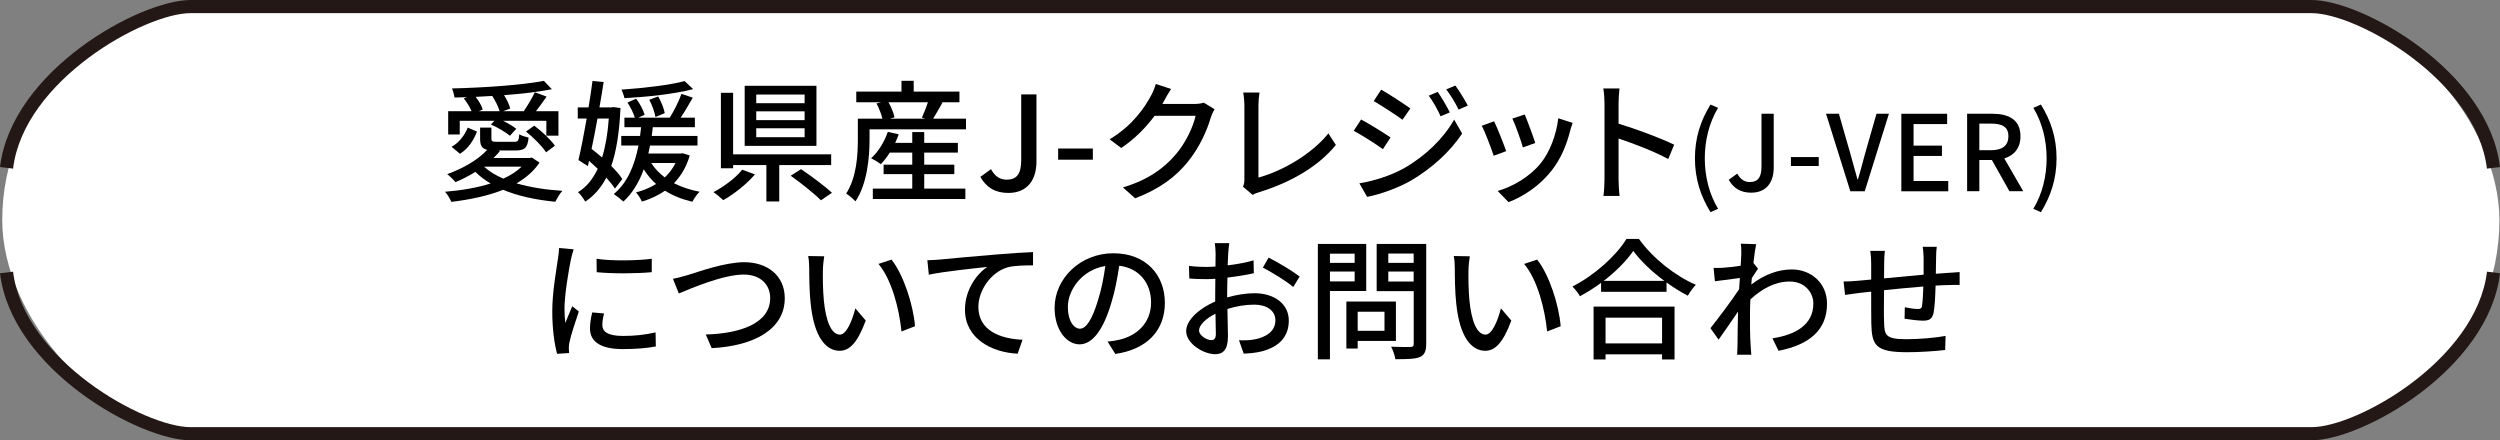
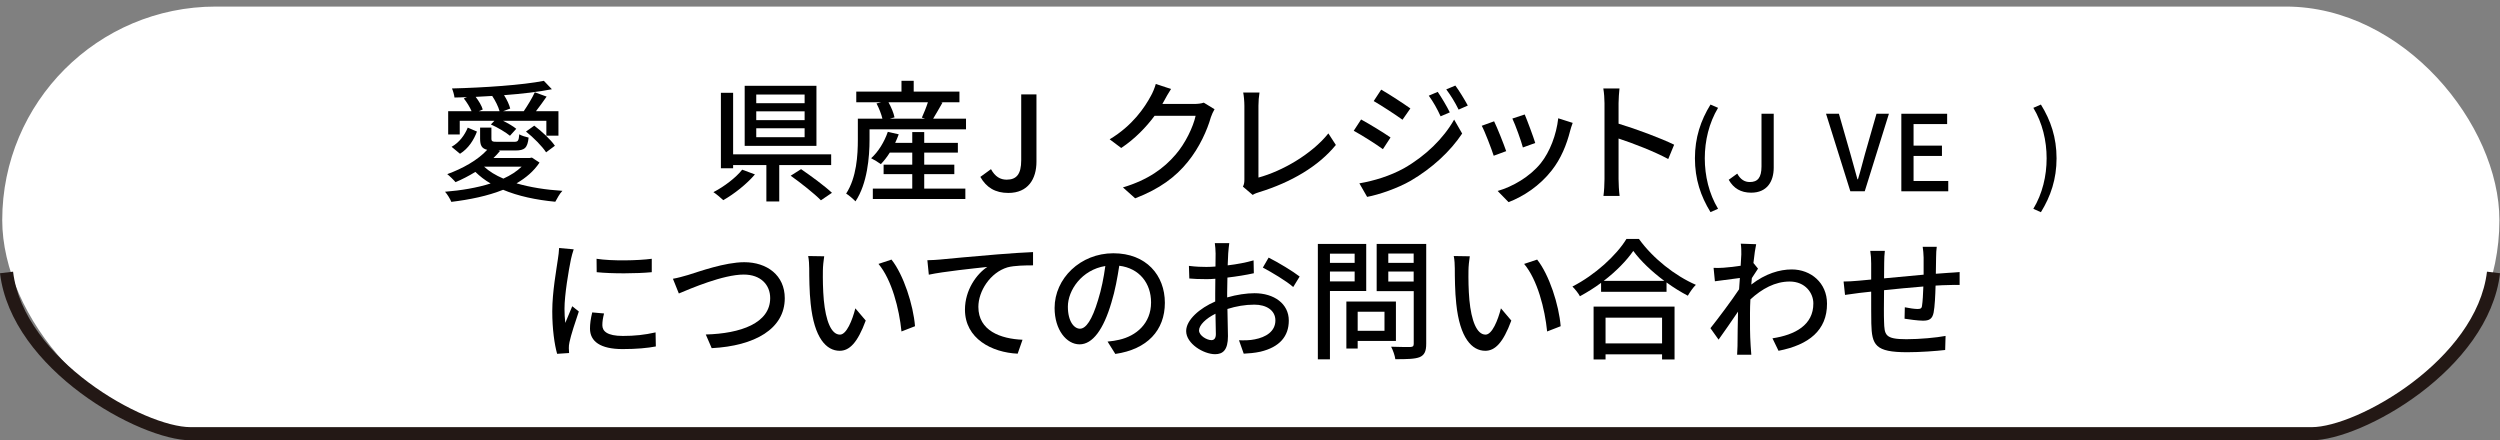
<svg xmlns="http://www.w3.org/2000/svg" id="_レイヤー_2" viewBox="0 0 380.43 67">
  <rect x="0" y="0" width="380.43" height="67" fill="#808080" stroke="none" />
  <g id="_レイヤー_1-2">
    <rect x=".34" y="1" width="380" height="65" rx="32.5" ry="32.5" style="fill:#fff; stroke-width:0px;" />
    <path d="M351.77,67H29.01c-7.74,0-27.24-10.73-29.01-25.42l1.99-.24c1.61,13.42,20.01,23.66,27.02,23.66h322.76c6.91,0,25.07-10.24,26.68-23.66l1.99.24c-1.76,14.69-21.03,25.42-28.66,25.42Z" style="fill:#231815; stroke-width:0px;" />
-     <path d="M1.99,25.66l-1.99-.24C1.77,10.74,21.27,0,29.01,0h322.76c7.64,0,26.9,10.74,28.66,25.42l-1.99.24c-1.61-13.42-19.77-23.66-26.68-23.66H29.01C22,2,3.6,12.24,1.99,25.66Z" style="fill:#231815; stroke-width:0px;" />
    <path d="M82.1,24.74c-.86,1.3-2.06,2.32-3.5,3.16,2.06.6,4.44.98,6.98,1.14-.4.4-.82,1.18-1.08,1.66-2.94-.28-5.66-.86-7.94-1.82-2.34.94-5.08,1.5-7.88,1.84-.16-.42-.62-1.18-.96-1.54,2.46-.2,4.86-.6,6.94-1.26-.88-.5-1.64-1.1-2.32-1.76-.98.6-2.02,1.14-3.02,1.56-.26-.32-.9-.94-1.26-1.22,2.32-.84,4.66-2.14,6.08-3.7-.84-.2-1.08-.68-1.08-1.7v-1.68h1.72v1.66c0,.44.14.5.9.5h2.56c.58,0,.7-.14.78-1.14.32.2.98.4,1.42.5-.16,1.58-.62,1.96-2,1.96h-2.6l.24.08c-.3.36-.62.72-.98,1.06h5.52l.32-.06,1.16.76ZM69.96,20.46h-1.76v-3.54h3.56c-.26-.62-.72-1.36-1.18-1.94l.48-.2c-.64.04-1.28.04-1.9.06-.04-.38-.22-1.02-.38-1.38,4.88-.12,10.76-.52,13.98-1.16l1.22,1.28c-2.02.4-4.58.7-7.28.9.44.68.8,1.46.94,2.04l-1.08.4h3.14c.56-.82,1.3-2.02,1.68-2.88l1.8.66c-.52.74-1.1,1.56-1.62,2.22h3.42v3.72h-1.84v-2.26h-6.6c.78.38,1.56.84,2.02,1.22l-.96,1.06c-.62-.52-1.86-1.26-2.9-1.72l.54-.56h-5.28v2.08ZM68.72,22.34c1.16-.64,2-1.78,2.46-2.92l1.4.6c-.48,1.28-1.28,2.56-2.58,3.38l-1.28-1.06ZM76.02,16.92c-.18-.68-.64-1.6-1.12-2.32-.84.06-1.68.1-2.52.14.48.62.92,1.36,1.08,1.92l-.6.26h3.16ZM73.66,25.36c.78.72,1.76,1.32,2.94,1.82,1.1-.5,2.04-1.1,2.78-1.82h-5.72ZM81.3,19.12c1.16.88,2.52,2.14,3.14,3.06l-1.34,1c-.58-.9-1.92-2.26-3.06-3.16l1.26-.9Z" style="stroke-width:0px;" />
-     <path d="M93.58,28.7c-.32-.5-.78-1.06-1.32-1.66-.82,1.58-1.88,2.76-3.2,3.64-.26-.44-.72-1.1-1.1-1.44,1.24-.74,2.24-1.94,3-3.56-.44-.42-.88-.82-1.32-1.2l-.18.8-1.44-.92c.4-1.64.84-3.96,1.26-6.32h-1.36v-1.7h1.64c.24-1.4.44-2.8.6-4.02l1.7.16c-.18,1.2-.4,2.52-.64,3.86h1.82l.32-.04,1.06.14c-.16,3.66-.62,6.56-1.4,8.82.7.7,1.3,1.38,1.68,1.98l-1.12,1.46ZM90.92,18.04c-.28,1.58-.6,3.18-.9,4.62.52.4,1.06.84,1.6,1.3.52-1.66.86-3.64,1.02-5.92h-1.72ZM104.96,23.66c-.5,1.74-1.34,3.12-2.4,4.22,1.14.58,2.44,1.02,3.9,1.3-.38.34-.86,1.06-1.1,1.52-1.56-.36-2.96-.92-4.16-1.68-1.04.72-2.22,1.26-3.52,1.66-.16-.4-.58-1.06-.9-1.4,1.1-.28,2.14-.72,3.06-1.28-.74-.66-1.36-1.4-1.88-2.24-.72,2-1.72,3.64-3.1,4.92-.28-.28-1.06-.9-1.46-1.16,2.02-1.66,3.14-4.2,3.76-7.38h-2.62v-1.46h2.86c.06-.44.12-.88.16-1.32h-2.54v-1.46h1.58c-.2-.68-.66-1.62-1.12-2.3l1.32-.58c.58.72,1.08,1.74,1.3,2.44l-.96.44h4.78c.62-.98,1.4-2.52,1.78-3.62l1.72.58c-.58,1.02-1.24,2.16-1.84,3.04h2.16v1.46h-6.4c-.04.44-.1.88-.16,1.32h6.96v1.46h-7.22c-.08.42-.16.82-.26,1.22h4.94l.3-.04,1.06.34ZM105.48,13.56c-2.78.74-6.94,1.18-10.46,1.38-.06-.34-.28-.96-.44-1.3,3.42-.24,7.38-.7,9.6-1.3l1.3,1.22ZM99.74,17.8c-.12-.72-.5-1.82-.94-2.62l1.36-.5c.44.76.88,1.84,1,2.54l-1.42.58ZM99.1,24.8c.52.84,1.22,1.56,2.06,2.2.66-.62,1.22-1.36,1.64-2.2h-3.7Z" style="stroke-width:0px;" />
    <path d="M114.88,26.54c-1.26,1.48-3.16,2.98-4.82,3.92-.38-.36-1.06-.94-1.5-1.22,1.64-.84,3.46-2.24,4.38-3.42l1.94.72ZM118.58,25.12v5.54h-1.96v-5.54h-5.06v.48h-1.86v-11.48h1.86v9.36h14.92v1.64h-7.9ZM124.24,22.2h-10.92v-9.14h10.92v9.14ZM122.44,14.38h-7.36v1.32h7.36v-1.32ZM122.44,16.94h-7.36v1.34h7.36v-1.34ZM122.44,19.52h-7.36v1.36h7.36v-1.36ZM121.9,25.74c1.52,1.04,3.62,2.58,4.7,3.6l-1.68,1.14c-.98-1-3.02-2.62-4.6-3.74l1.58-1Z" style="stroke-width:0px;" />
    <path d="M147,18.06v1.62h-14.68v1.54c0,2.68-.34,6.74-2.14,9.42-.3-.32-1.06-.98-1.42-1.18,1.6-2.46,1.78-5.88,1.78-8.24v-3.16h3.74c-.16-.68-.52-1.6-.9-2.32l.72-.18h-3.8v-1.62h6.88v-1.64h1.86v1.64h6.96v1.62h-2.84l.26.06c-.5.86-1,1.76-1.42,2.44h5ZM140.64,28.7h6.26v1.58h-14.08v-1.58h6v-2.2h-4.36v-1.44h4.36v-1.84h-3.42c-.42.68-.9,1.28-1.36,1.76-.34-.26-1.06-.7-1.48-.9,1.1-.98,2.02-2.5,2.54-4.02l1.66.38c-.16.44-.34.88-.54,1.3h2.6v-1.64h1.82v1.64h5.12v1.48h-5.12v1.84h4.58v1.44h-4.58v2.2ZM135.2,15.56c.42.74.8,1.66.92,2.3l-.72.2h5.38l-.5-.16c.3-.66.68-1.58.92-2.34h-6Z" style="stroke-width:0px;" />
    <path d="M149.18,26.92l1.62-1.18c.62,1.14,1.42,1.6,2.38,1.6,1.48,0,2.22-.8,2.22-2.96v-10.02h2.32v10.24c0,2.64-1.28,4.76-4.28,4.76-1.98,0-3.34-.82-4.26-2.44Z" style="stroke-width:0px;" />
-     <path d="M161.02,22.6h5.28v1.7h-5.28v-1.7Z" style="stroke-width:0px;" />
    <path d="M177.16,15.32c-.08.16-.18.34-.28.5h4.8c.56,0,1.12-.06,1.5-.2l1.64,1c-.2.32-.42.82-.56,1.22-.54,1.92-1.72,4.6-3.52,6.8-1.84,2.28-4.26,4.1-8,5.54l-1.86-1.66c3.86-1.16,6.24-2.92,8.02-5,1.48-1.7,2.68-4.22,3.04-5.9h-6.24c-1.28,1.72-2.98,3.5-5.08,4.9l-1.76-1.32c3.48-2.08,5.34-4.86,6.28-6.62.24-.4.58-1.22.74-1.8l2.32.76c-.4.6-.82,1.38-1.04,1.78Z" style="stroke-width:0px;" />
    <path d="M189.36,27.28v-11.18c0-.64-.08-1.56-.18-2.02h2.48c-.1.62-.16,1.34-.16,2v10.94c3.58-.96,8.12-3.56,10.64-6.72l1.14,1.76c-2.66,3.26-6.8,5.68-11.66,7.18-.24.08-.62.18-1,.42l-1.48-1.26c.2-.4.22-.7.22-1.12Z" style="stroke-width:0px;" />
    <path d="M211.6,20.92l-1.16,1.78c-1.04-.76-3.18-2.12-4.44-2.8l1.12-1.72c1.26.68,3.54,2.08,4.48,2.74ZM213.62,25.62c3.34-1.9,6.06-4.58,7.66-7.42l1.22,2.12c-1.8,2.72-4.58,5.28-7.82,7.18-2.02,1.16-4.82,2.12-6.64,2.46l-1.18-2.06c2.22-.38,4.66-1.12,6.76-2.28ZM214.62,16.5l-1.2,1.72c-1.02-.74-3.16-2.14-4.38-2.84l1.14-1.74c1.24.7,3.48,2.18,4.44,2.86ZM220.62,17.1l-1.4.6c-.52-1.14-1.1-2.18-1.8-3.14l1.36-.58c.54.78,1.38,2.18,1.84,3.12ZM223.36,16.06l-1.4.62c-.56-1.14-1.18-2.14-1.88-3.08l1.38-.58c.56.74,1.4,2.12,1.9,3.04Z" style="stroke-width:0px;" />
    <path d="M229.2,23l-1.9.7c-.34-1.06-1.38-3.78-1.82-4.56l1.88-.68c.46.92,1.46,3.44,1.84,4.54ZM238.94,19.88c-.54,2.14-1.4,4.26-2.8,6.04-1.84,2.36-4.32,3.98-6.58,4.84l-1.66-1.7c2.26-.64,4.9-2.16,6.56-4.22,1.38-1.72,2.38-4.32,2.66-6.84l2.2.7c-.18.5-.3.86-.38,1.18ZM233.62,21.76l-1.88.68c-.24-.94-1.14-3.44-1.6-4.4l1.88-.62c.36.84,1.34,3.46,1.6,4.34Z" style="stroke-width:0px;" />
    <path d="M244.16,15.7c0-.64-.06-1.56-.18-2.24h2.46c-.06.66-.14,1.54-.14,2.24v3.12c2.66.8,6.46,2.22,8.46,3.2l-.9,2.18c-2.1-1.14-5.36-2.4-7.56-3.12v6.18c0,.62.06,1.84.16,2.56h-2.46c.1-.7.16-1.78.16-2.56v-11.56Z" style="stroke-width:0px;" />
    <path d="M257.92,24.09c0-3.15.88-5.76,2.37-8.18l1.15.5c-1.38,2.31-2.02,5.01-2.02,7.68s.64,5.39,2.02,7.68l-1.15.51c-1.49-2.43-2.37-5.01-2.37-8.2Z" style="stroke-width:0px;" />
    <path d="M263.06,27.36l1.3-.94c.5.91,1.14,1.28,1.91,1.28,1.18,0,1.78-.64,1.78-2.37v-8.02h1.86v8.2c0,2.11-1.02,3.81-3.43,3.81-1.58,0-2.67-.66-3.41-1.95Z" style="stroke-width:0px;" />
-     <path d="M272.53,23.9h4.23v1.36h-4.23v-1.36Z" style="stroke-width:0px;" />
    <path d="M277.86,17.31h1.97l1.75,6.11c.4,1.34.67,2.5,1.07,3.86h.08c.42-1.36.69-2.51,1.07-3.86l1.75-6.11h1.89l-3.68,11.8h-2.19l-3.7-11.8Z" style="stroke-width:0px;" />
    <path d="M289.34,17.31h6.96v1.57h-5.11v3.28h4.32v1.57h-4.32v3.81h5.28v1.57h-7.14v-11.8Z" style="stroke-width:0px;" />
-     <path d="M299.34,17.31h3.86c2.43,0,4.26.88,4.26,3.42,0,1.83-.98,2.91-2.46,3.38l2.88,4.99h-2.1l-2.67-4.75h-1.91v4.75h-1.86v-11.8ZM302.98,22.86c1.71,0,2.64-.7,2.64-2.13s-.93-1.92-2.64-1.92h-1.78v4.05h1.78Z" style="stroke-width:0px;" />
    <path d="M309.42,31.77c1.38-2.29,2.02-4.99,2.02-7.68s-.64-5.38-2.02-7.68l1.15-.5c1.5,2.42,2.38,5.03,2.38,8.18s-.88,5.76-2.38,8.2l-1.15-.51Z" style="stroke-width:0px;" />
    <path d="M86.88,39.46c-.34,1.64-.98,5.4-.98,7.54,0,.7.04,1.4.12,2.14.34-.82.74-1.8,1.06-2.54l1,.8c-.52,1.52-1.22,3.66-1.42,4.66-.06.28-.12.7-.1.92,0,.2.02.5.04.74l-1.82.12c-.4-1.4-.74-3.76-.74-6.46,0-2.98.64-6.38.86-7.98.08-.5.16-1.12.18-1.66l2.22.2c-.14.36-.34,1.16-.42,1.52ZM91.66,49.48c0,.9.7,1.64,3.12,1.64,1.8,0,3.3-.16,4.98-.54l.04,2.14c-1.26.24-2.92.4-5.06.4-3.4,0-4.96-1.18-4.96-3.12,0-.72.1-1.48.34-2.46l1.8.16c-.18.7-.26,1.24-.26,1.78ZM99.18,39.38v2.04c-2.28.22-6.06.24-8.38,0l-.02-2.04c2.3.36,6.32.28,8.4,0Z" style="stroke-width:0px;" />
    <path d="M104.72,41.84c1.62-.5,5.6-1.94,8.54-1.94,3.44,0,6.16,1.98,6.16,5.48,0,4.68-4.58,7.26-11.12,7.6l-.9-2.08c5.3-.14,9.8-1.72,9.8-5.54,0-2.02-1.44-3.58-4.02-3.58-3.14,0-8.06,2.12-9.88,2.88l-.9-2.24c.72-.12,1.56-.36,2.32-.58Z" style="stroke-width:0px;" />
    <path d="M125.22,41.16c-.02,1.26,0,2.94.14,4.5.3,3.14,1.12,5.26,2.46,5.26,1,0,1.88-2.18,2.34-4l1.58,1.86c-1.26,3.42-2.5,4.6-3.96,4.6-2.02,0-3.88-1.92-4.42-7.18-.2-1.76-.22-4.16-.22-5.36,0-.5-.04-1.34-.16-1.88l2.44.04c-.1.58-.2,1.62-.2,2.16ZM139.24,49.64l-2.06.8c-.34-3.44-1.48-7.88-3.5-10.28l1.98-.66c1.84,2.32,3.32,6.9,3.58,10.14Z" style="stroke-width:0px;" />
    <path d="M142.98,39.5c1.46-.14,5.02-.48,8.7-.78,2.14-.18,4.14-.3,5.52-.36v2.02c-1.1,0-2.84.02-3.88.3-2.66.8-4.44,3.64-4.44,6.02,0,3.64,3.4,4.86,6.72,5l-.74,2.12c-3.92-.18-8.02-2.28-8.02-6.7,0-3,1.78-5.44,3.4-6.5-2.02.22-6.68.7-8.9,1.18l-.22-2.2c.78-.02,1.48-.06,1.86-.1Z" style="stroke-width:0px;" />
    <path d="M169.72,53.86l-1.18-1.88c.68-.06,1.28-.16,1.78-.28,2.56-.58,4.84-2.46,4.84-5.68,0-2.9-1.76-5.2-4.84-5.58-.28,1.8-.62,3.74-1.2,5.62-1.2,4.08-2.86,6.34-4.84,6.34s-3.8-2.2-3.8-5.54c0-4.48,3.92-8.32,8.94-8.32s7.84,3.36,7.84,7.54-2.68,7.08-7.54,7.78ZM164.34,50.02c.9,0,1.84-1.3,2.76-4.38.5-1.58.86-3.4,1.1-5.16-3.6.58-5.7,3.7-5.7,6.18,0,2.3.98,3.36,1.84,3.36Z" style="stroke-width:0px;" />
    <path d="M186.9,38.54c-.02.48-.04,1.12-.08,1.84,1.4-.16,2.84-.44,3.94-.76l.04,1.96c-1.16.26-2.64.5-4.02.66-.02.8-.04,1.6-.04,2.32v.7c1.46-.42,2.94-.64,4.16-.64,2.98,0,5.22,1.6,5.22,4.16,0,2.38-1.38,4.04-4.32,4.74-.9.2-1.8.26-2.54.3l-.72-2.04c.8.02,1.66.02,2.4-.14,1.68-.32,3.14-1.2,3.14-2.88,0-1.54-1.38-2.4-3.2-2.4-1.4,0-2.78.24-4.1.66.02,1.66.08,3.34.08,4.14,0,2.12-.78,2.74-1.96,2.74-1.74,0-4.4-1.6-4.4-3.52,0-1.7,2.06-3.48,4.42-4.5v-1.24c0-.7,0-1.46.02-2.22-.5.04-.94.06-1.32.06-1.22,0-1.98-.04-2.64-.1l-.06-1.92c1.14.14,1.92.16,2.66.16.42,0,.88-.02,1.38-.06,0-.9.02-1.62.02-1.98,0-.42-.06-1.22-.12-1.58h2.2c-.06.38-.12,1.06-.16,1.54ZM184.34,51.76c.4,0,.68-.26.68-.92s-.04-1.8-.06-3.1c-1.46.72-2.5,1.74-2.5,2.54s1.2,1.48,1.88,1.48ZM197.77,42.08l-.98,1.6c-.96-.88-3.36-2.3-4.62-2.96l.88-1.52c1.48.74,3.72,2.1,4.72,2.88Z" style="stroke-width:0px;" />
    <path d="M202.38,44.28v10.4h-1.84v-17.56h7.36v7.16h-5.52ZM202.38,38.6v1.4h3.76v-1.4h-3.76ZM206.14,42.82v-1.5h-3.76v1.5h3.76ZM206.6,51.88v1.16h-1.72v-7.16h7.54v6h-5.82ZM206.6,47.44v2.9h4.08v-2.9h-4.08ZM217.03,52.32c0,1.12-.26,1.7-.98,2.02-.74.3-1.92.32-3.72.32-.06-.52-.36-1.38-.64-1.9,1.26.06,2.56.04,2.96.04.38-.02.48-.14.48-.5v-8h-5.64v-7.18h7.54v15.2ZM211.26,38.58v1.42h3.86v-1.42h-3.86ZM215.12,42.84v-1.52h-3.86v1.52h3.86Z" style="stroke-width:0px;" />
    <path d="M223.46,41.16c-.02,1.26,0,2.94.14,4.5.3,3.14,1.12,5.26,2.46,5.26,1,0,1.88-2.18,2.34-4l1.58,1.86c-1.26,3.42-2.5,4.6-3.96,4.6-2.02,0-3.88-1.92-4.42-7.18-.2-1.76-.22-4.16-.22-5.36,0-.5-.04-1.34-.16-1.88l2.44.04c-.1.58-.2,1.62-.2,2.16ZM237.49,49.64l-2.06.8c-.34-3.44-1.48-7.88-3.5-10.28l1.98-.66c1.84,2.32,3.32,6.9,3.58,10.14Z" style="stroke-width:0px;" />
    <path d="M249.4,36.36c2.14,2.98,5.52,5.62,8.66,6.98-.46.46-.9,1.1-1.22,1.66-1.06-.56-2.18-1.24-3.24-2.02v1.42h-9.96v-1.36c-1.02.76-2.12,1.44-3.22,2.04-.22-.44-.76-1.1-1.14-1.48,3.42-1.74,6.7-4.74,8.22-7.24h1.9ZM242.5,46.66h12.32v8.04h-1.9v-.78h-8.6v.78h-1.82v-8.04ZM253.26,42.74c-1.88-1.4-3.6-3.02-4.72-4.56-1.02,1.48-2.62,3.12-4.5,4.56h9.22ZM244.32,48.34v3.92h8.6v-3.92h-8.6Z" style="stroke-width:0px;" />
    <path d="M264.9,37.08l2.34.08c-.12.52-.28,1.58-.42,2.88h.02l.68.84c-.24.36-.62.94-.94,1.44-.02.32-.06.66-.08.98,2.14-1.66,4.3-2.3,6.16-2.3,2.9,0,5.36,2.04,5.36,5.2.02,4.04-2.74,6.28-7.38,7.18l-.92-1.9c3.44-.52,6.24-2.02,6.22-5.32,0-1.56-1.22-3.32-3.6-3.32-2.22,0-4.22,1.1-5.98,2.72-.04.74-.06,1.44-.06,2.08,0,1.74-.02,3.16.1,4.98.02.36.06.94.1,1.36h-2.16c.02-.36.06-1,.06-1.32.02-1.88.02-3.02.08-5.24-.94,1.38-2.12,3.1-2.96,4.26l-1.24-1.74c1.12-1.4,3.28-4.28,4.36-5.92.04-.56.08-1.16.12-1.72-.94.12-2.6.34-3.8.5l-.2-2.04c.5.02.92.02,1.5-.02.62-.04,1.66-.16,2.62-.3.06-.86.1-1.52.1-1.74,0-.52,0-1.08-.08-1.62Z" style="stroke-width:0px;" />
    <path d="M294.62,39.14c-.02.86-.02,1.72-.04,2.52.68-.06,1.34-.1,1.9-.14.52-.02,1.2-.08,1.72-.12v1.96c-.34-.02-1.22,0-1.74.02-.52,0-1.18.04-1.92.08-.04,1.52-.12,3.22-.3,4.12-.2.96-.66,1.22-1.62,1.22-.72,0-2.2-.2-2.8-.3l.04-1.74c.66.14,1.5.26,1.92.26.46,0,.66-.08.7-.52.1-.6.16-1.76.2-2.9-1.94.16-4.12.36-5.98.56-.02,1.96-.04,3.94,0,4.76.06,2.06.14,2.7,3.4,2.7,2.08,0,4.58-.24,5.96-.5l-.06,2.14c-1.34.16-3.8.34-5.78.34-4.86,0-5.38-1.08-5.46-4.38-.02-.86-.02-2.92-.02-4.84-.74.08-1.36.14-1.8.2-.62.08-1.66.22-2.18.3l-.22-2.04c.6,0,1.42-.04,2.26-.12.44-.04,1.1-.1,1.94-.18v-2.44c0-.7-.04-1.28-.14-1.92h2.22c-.06.54-.1,1.1-.1,1.82,0,.56,0,1.4-.02,2.36,1.84-.18,4.02-.38,6.02-.56v-2.6c0-.46-.08-1.28-.14-1.64h2.14c-.06.32-.1,1.1-.1,1.58Z" style="stroke-width:0px;" />
  </g>
</svg>